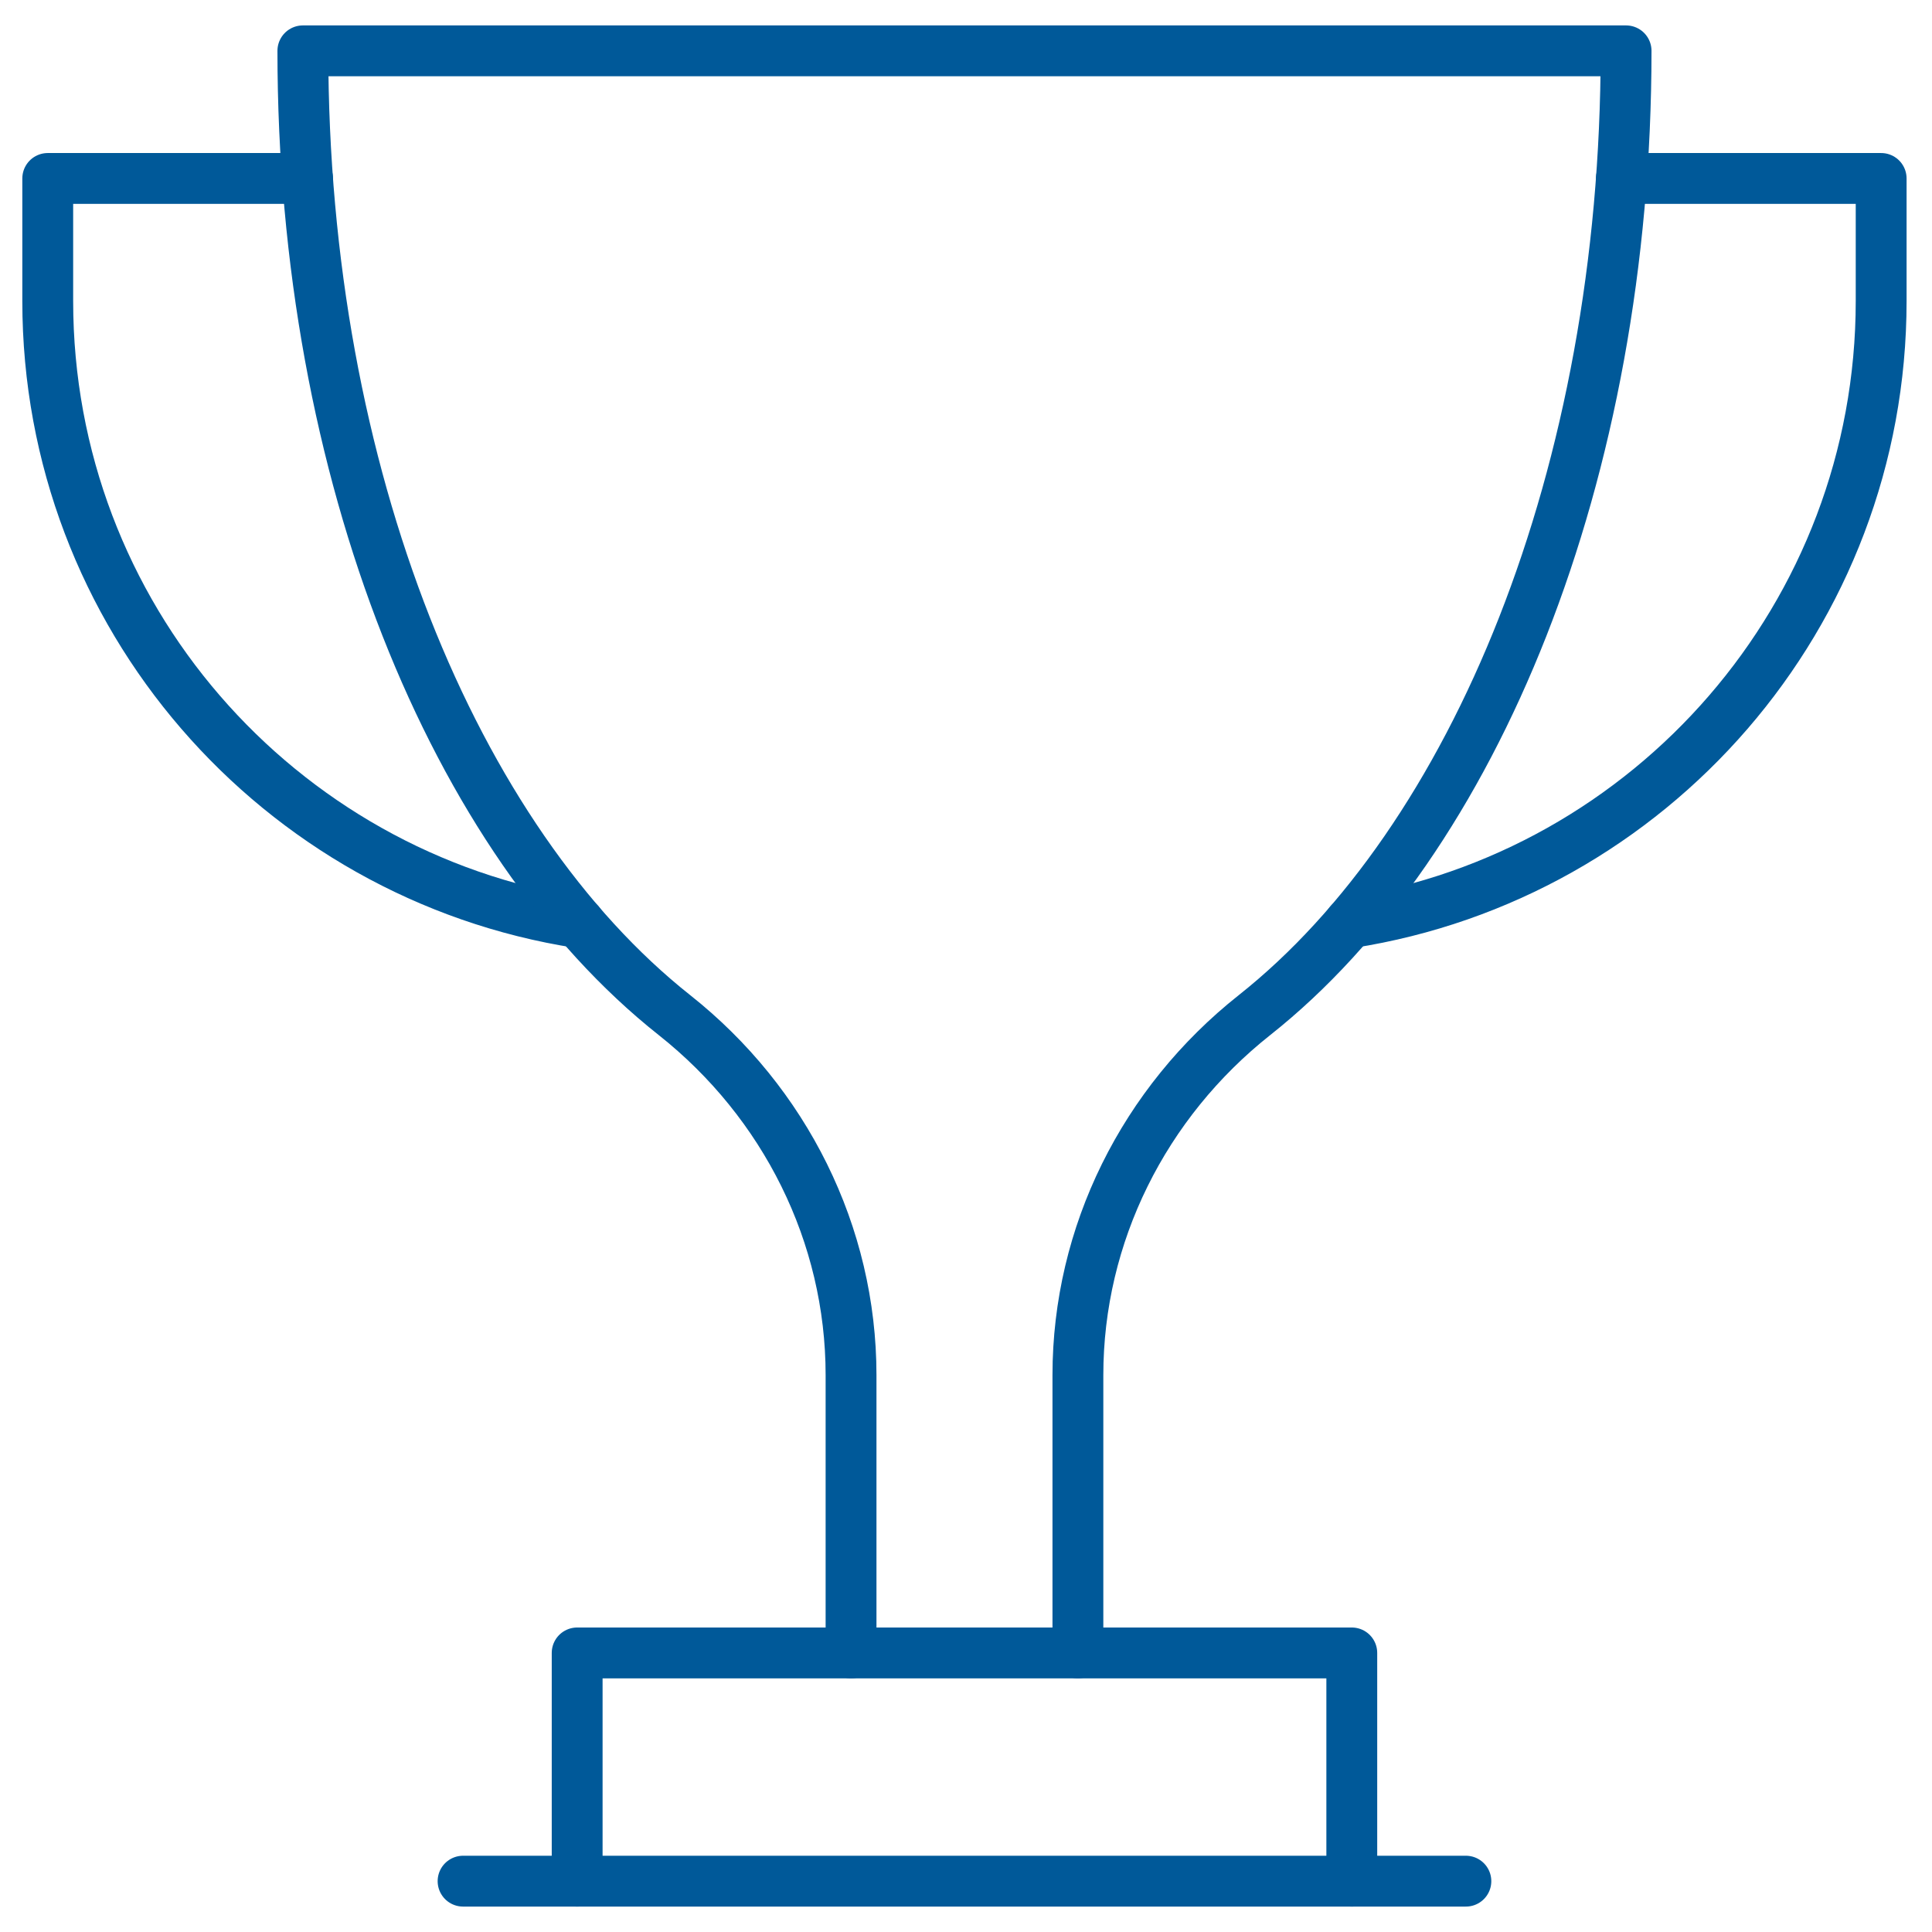
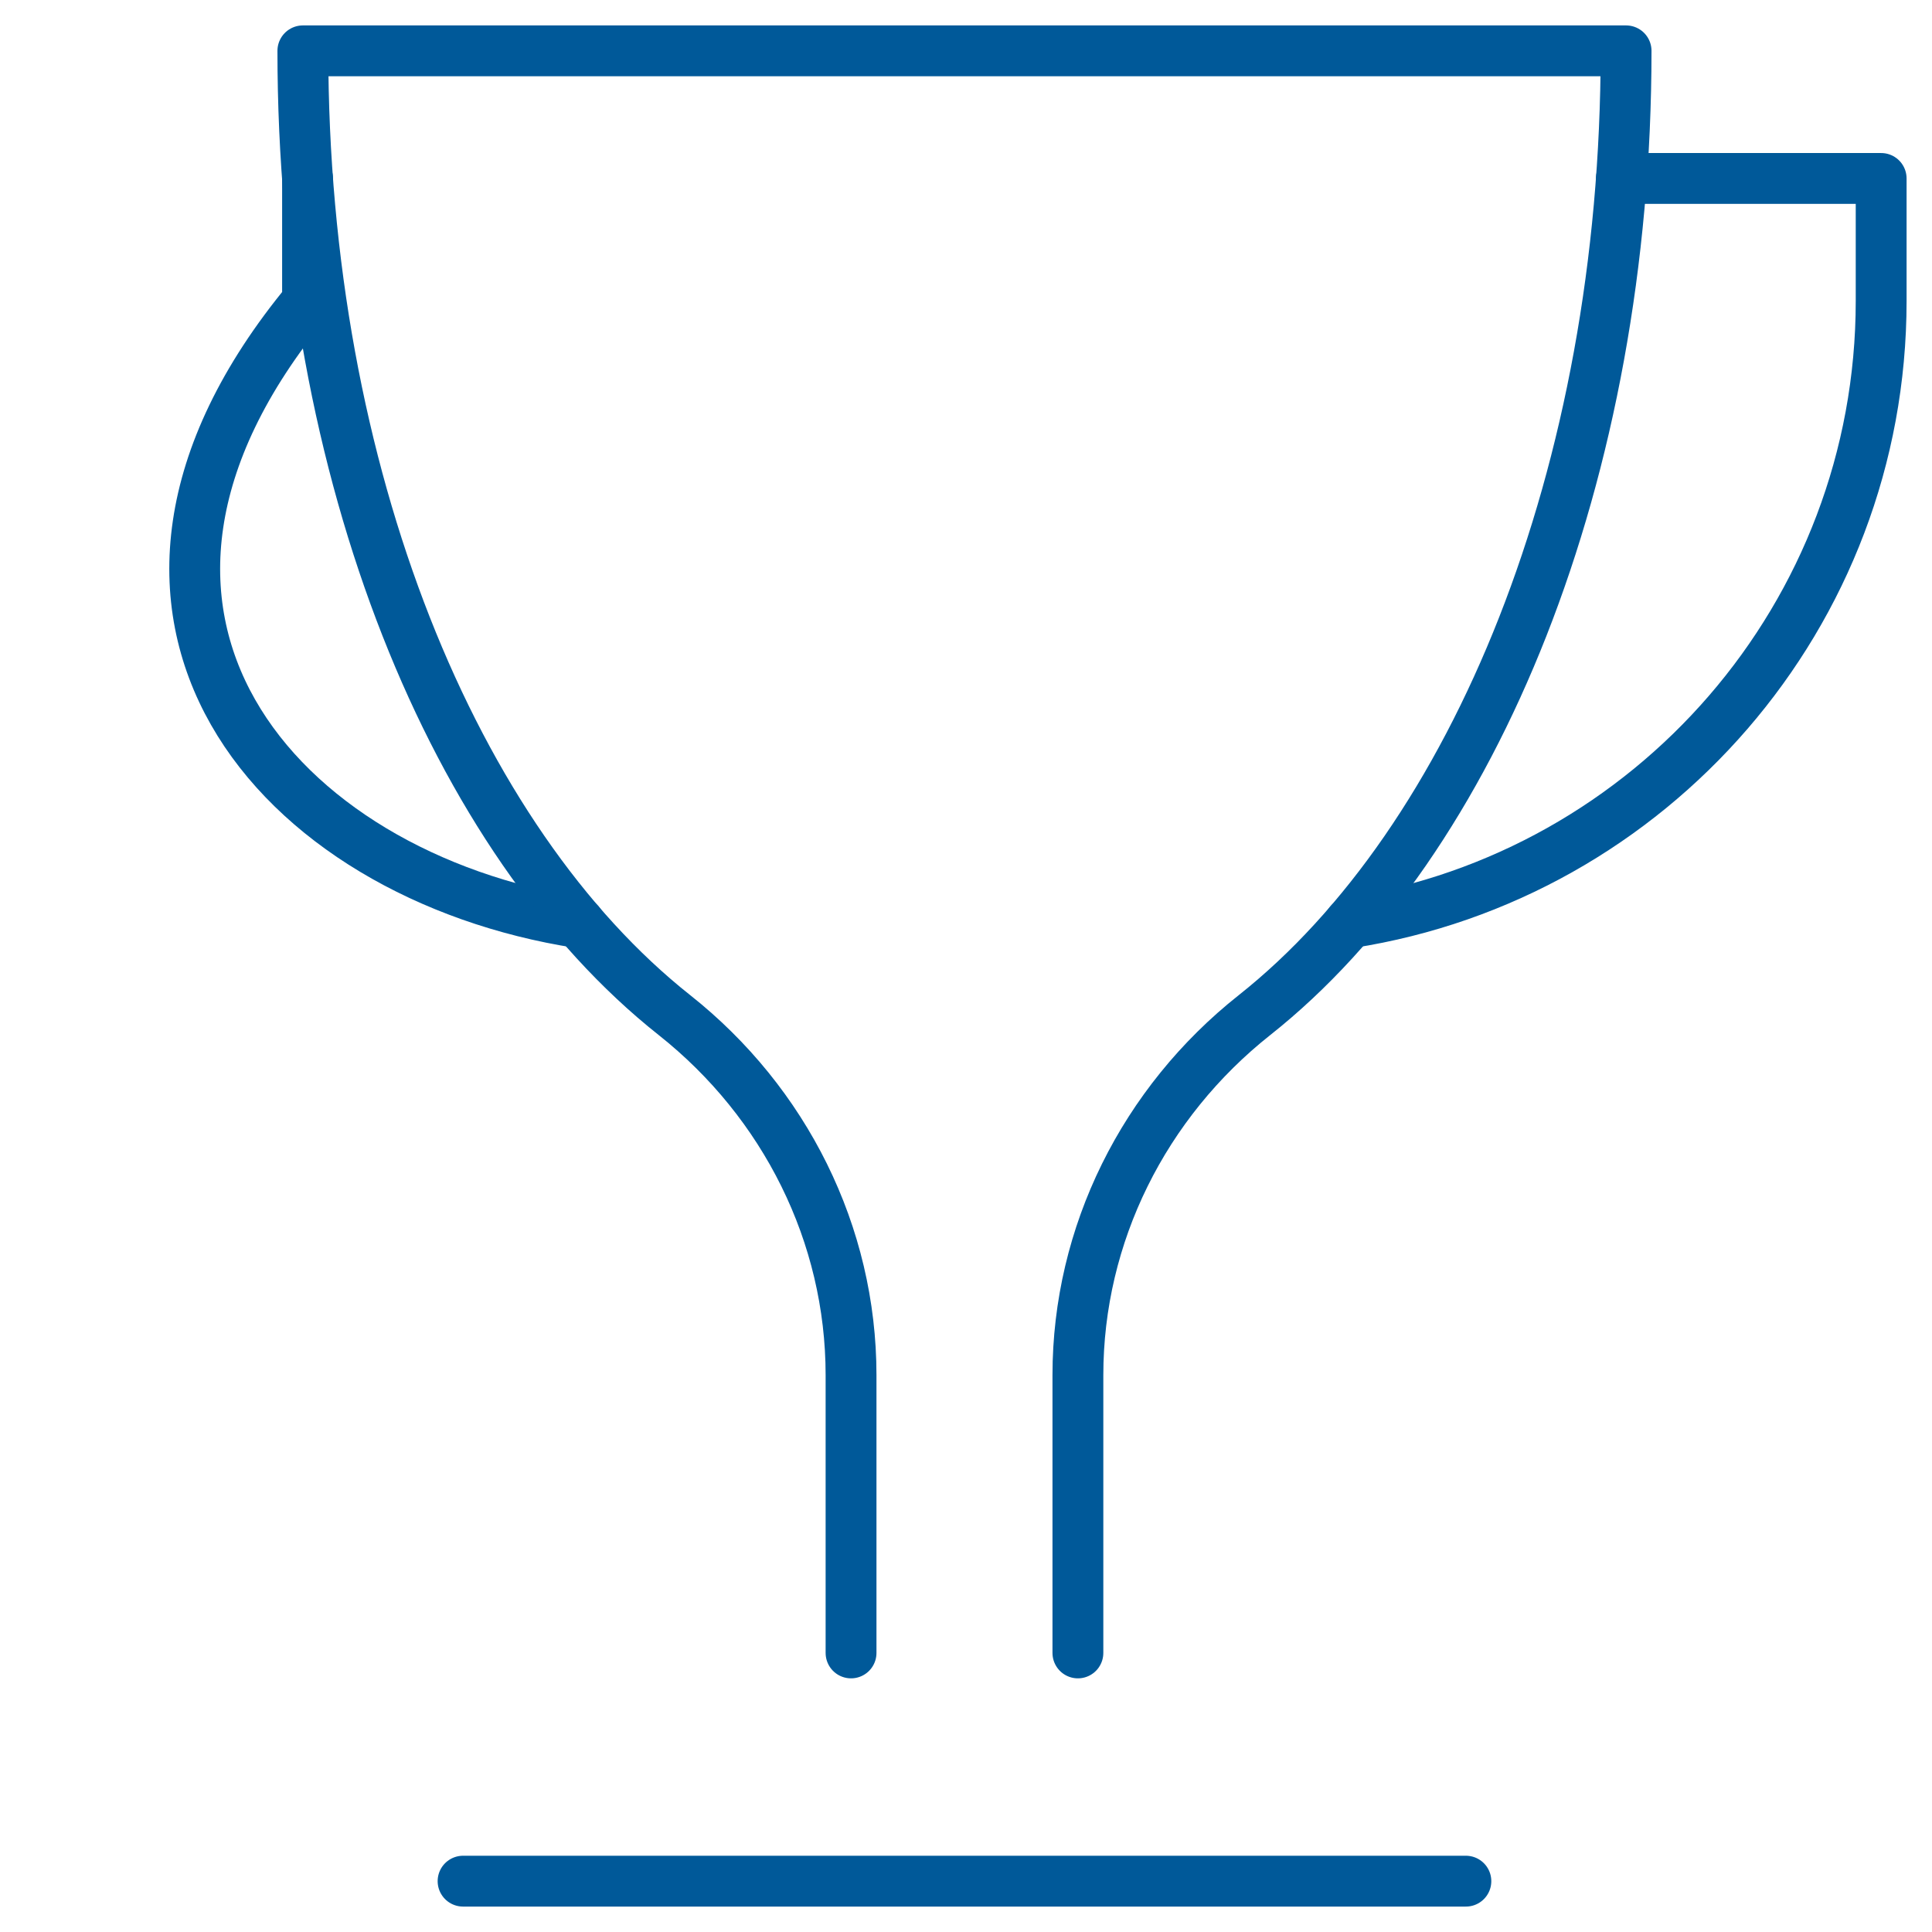
<svg xmlns="http://www.w3.org/2000/svg" width="38" height="38" viewBox="0 0 38 38" fill="none">
-   <path d="M6.049 3.51H0.939V5.922C0.939 12.103 5.47 17.226 11.392 18.15" stroke="#005999" stroke-miterlimit="10" stroke-linecap="round" stroke-linejoin="round" />
+   <path d="M6.049 3.51V5.922C0.939 12.103 5.47 17.226 11.392 18.15" stroke="#005999" stroke-miterlimit="10" stroke-linecap="round" stroke-linejoin="round" />
  <path d="M26.548 18.15C32.469 17.226 37 12.103 37 5.922V3.51H31.891" stroke="#005999" stroke-miterlimit="10" stroke-linecap="round" stroke-linejoin="round" />
  <path d="M16.739 32.511V27.047C16.739 24.277 15.438 21.686 13.266 19.966C8.938 16.539 5.957 9.334 5.957 1H31.983C31.983 9.334 29.002 16.539 24.674 19.966C22.502 21.686 21.201 24.277 21.201 27.047V32.511" stroke="#005999" stroke-miterlimit="10" stroke-linecap="round" stroke-linejoin="round" />
  <path d="M9.108 37H28.832" stroke="#005999" stroke-miterlimit="10" stroke-linecap="round" stroke-linejoin="round" />
-   <path d="M26.588 37V32.511H11.352V37" stroke="#005999" stroke-miterlimit="10" stroke-linecap="round" stroke-linejoin="round" />
</svg>